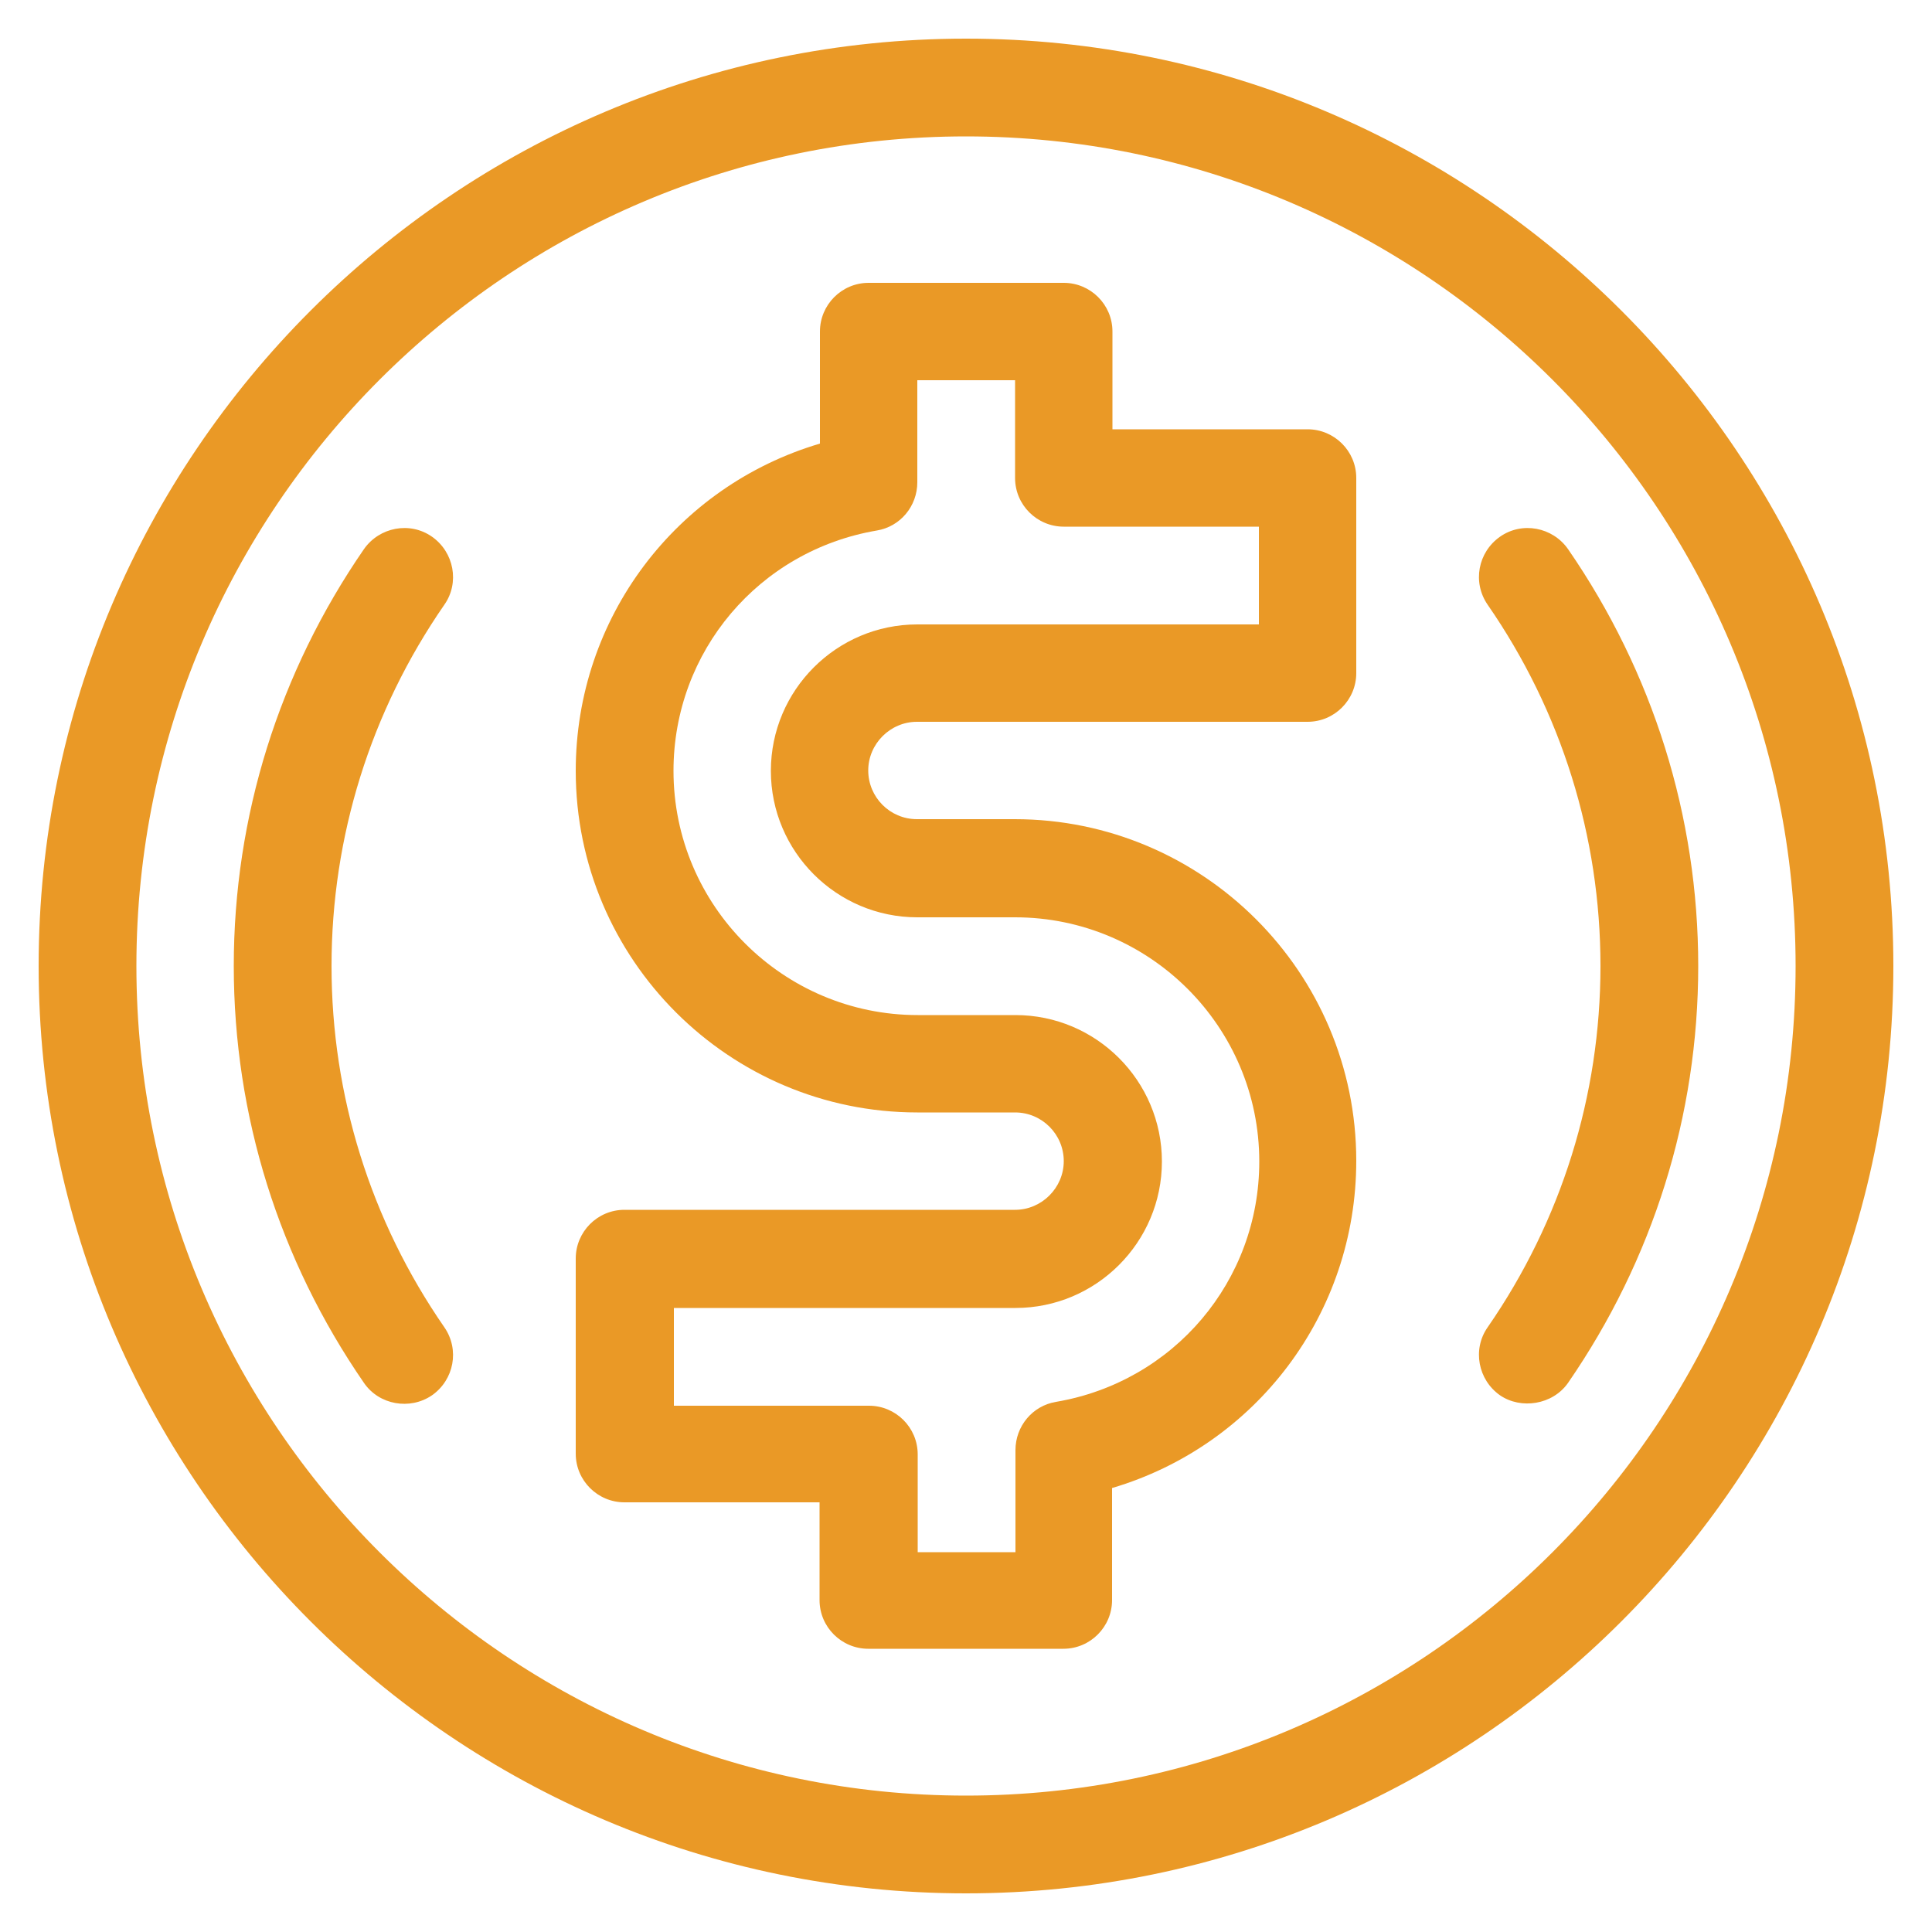
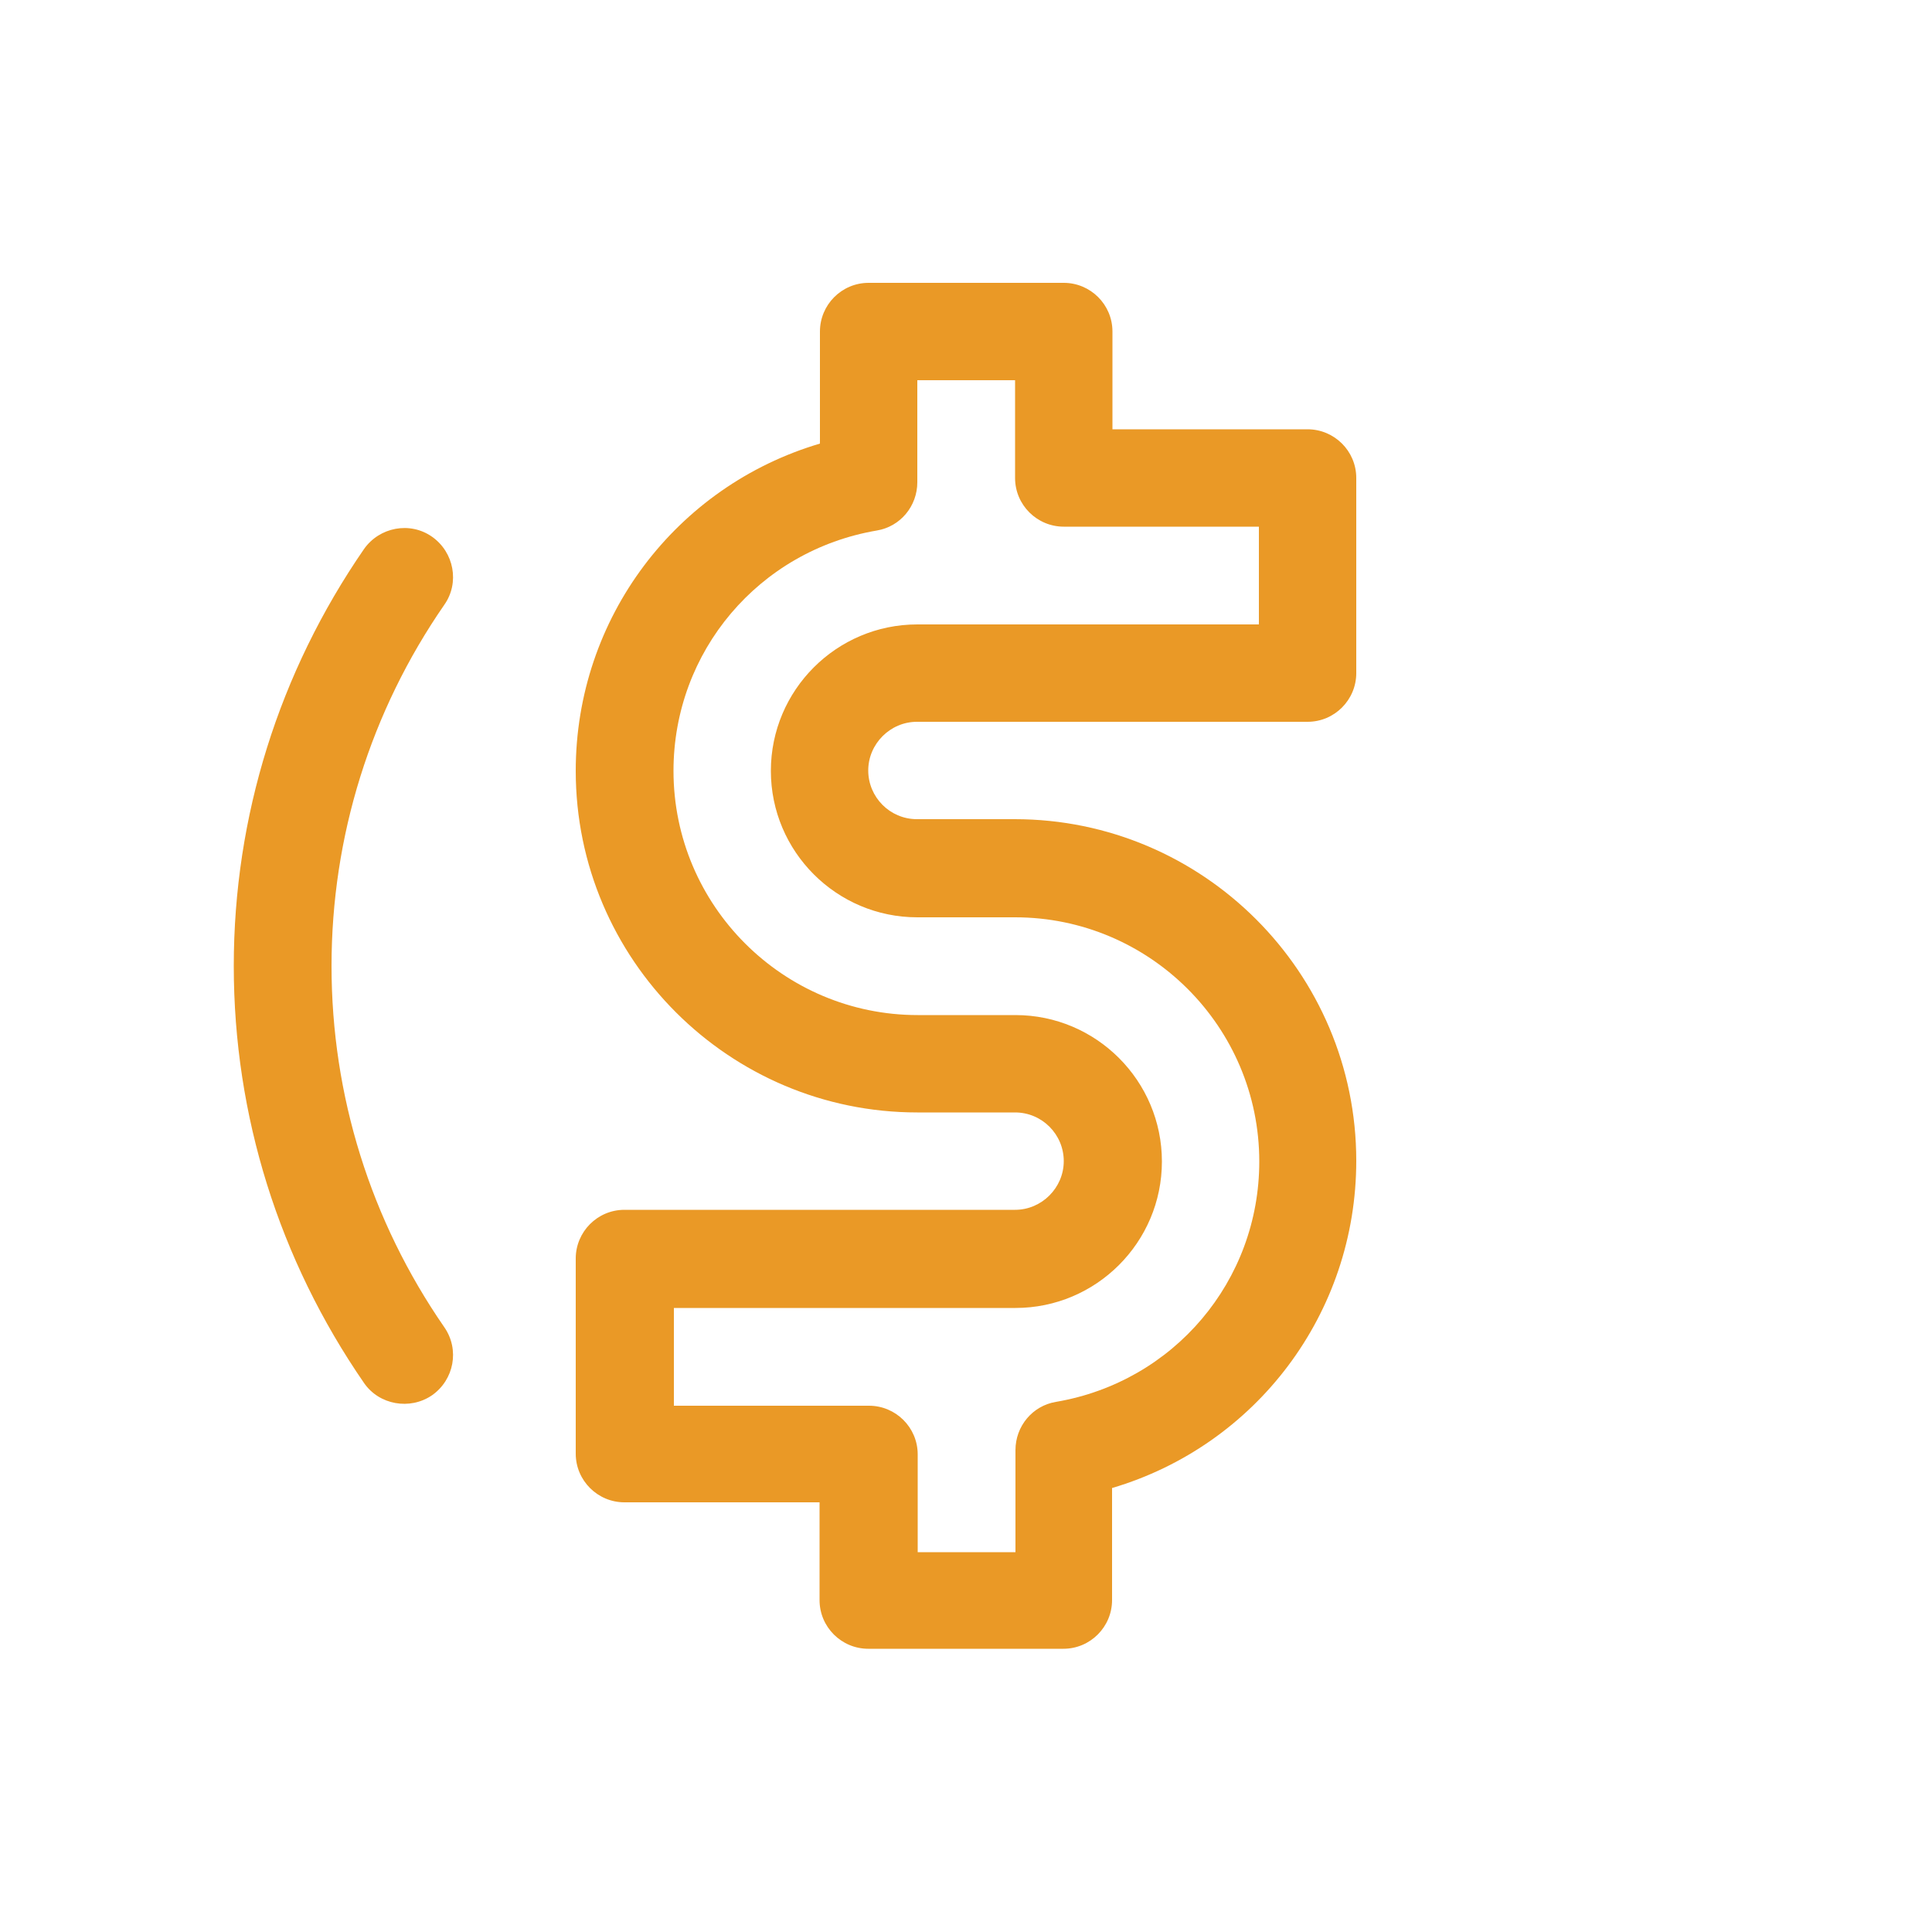
<svg xmlns="http://www.w3.org/2000/svg" id="Layer_1" viewBox="0 0 50 50">
  <defs>
    <style>.cls-1{fill:#ea9926;}</style>
  </defs>
  <path class="cls-1" d="M33.84,11.11h-5.05v-2.53c0-.7-.57-1.26-1.26-1.26h-5.05c-.7,0-1.26.57-1.26,1.26v2.9c-3.72,1.1-6.32,4.51-6.32,8.47,0,4.88,3.97,8.84,8.84,8.84h2.53c.7,0,1.26.57,1.26,1.26s-.57,1.26-1.26,1.26h-10.11c-.7,0-1.26.57-1.26,1.26v5.05c0,.7.57,1.26,1.26,1.26h5.05v2.53c0,.7.57,1.26,1.26,1.26h5.05c.7,0,1.26-.57,1.26-1.26v-2.9c3.72-1.1,6.32-4.51,6.32-8.47,0-4.88-3.97-8.84-8.84-8.84h-2.53c-.7,0-1.26-.57-1.26-1.26s.57-1.26,1.26-1.26h10.11c.7,0,1.26-.57,1.26-1.26v-5.05c0-.7-.57-1.26-1.26-1.26ZM32.58,16.16h-8.84c-2.09,0-3.79,1.7-3.79,3.79s1.7,3.79,3.79,3.79h2.53c3.48,0,6.32,2.83,6.32,6.32,0,3.09-2.21,5.7-5.26,6.22-.61.1-1.05.63-1.05,1.25v2.64h-2.53v-2.53c0-.7-.57-1.26-1.26-1.26h-5.05v-2.53h8.84c2.09,0,3.79-1.7,3.79-3.79s-1.7-3.79-3.79-3.79h-2.53c-3.48,0-6.32-2.83-6.32-6.32,0-3.09,2.21-5.7,5.26-6.22.61-.1,1.05-.63,1.05-1.25v-2.64h2.53v2.53c0,.7.57,1.26,1.26,1.26h5.05v2.53Z" />
-   <path class="cls-1" d="M25,1C11.77,1,1,11.77,1,25s10.77,24,24,24,24-10.77,24-24S38.23,1,25,1ZM25,46.47c-11.84,0-21.47-9.63-21.47-21.47S13.16,3.53,25,3.53s21.47,9.63,21.47,21.47-9.63,21.47-21.47,21.47Z" />
  <path class="cls-1" d="M11.18,13.89c-.57-.4-1.36-.25-1.76.32-2.2,3.19-3.37,6.92-3.37,10.79s1.17,7.6,3.37,10.79c.39.57,1.19.71,1.76.32.57-.4.72-1.18.32-1.76-1.91-2.76-2.92-6-2.92-9.35s1.01-6.59,2.92-9.35c.4-.57.25-1.36-.32-1.76Z" />
-   <path class="cls-1" d="M40.58,14.21c-.4-.57-1.19-.72-1.76-.32-.57.4-.72,1.18-.32,1.76,1.91,2.76,2.92,6,2.92,9.35s-1.01,6.59-2.92,9.35c-.4.57-.25,1.36.32,1.76.54.37,1.36.25,1.76-.32,2.2-3.19,3.37-6.92,3.37-10.79s-1.17-7.6-3.37-10.79Z" />
</svg>